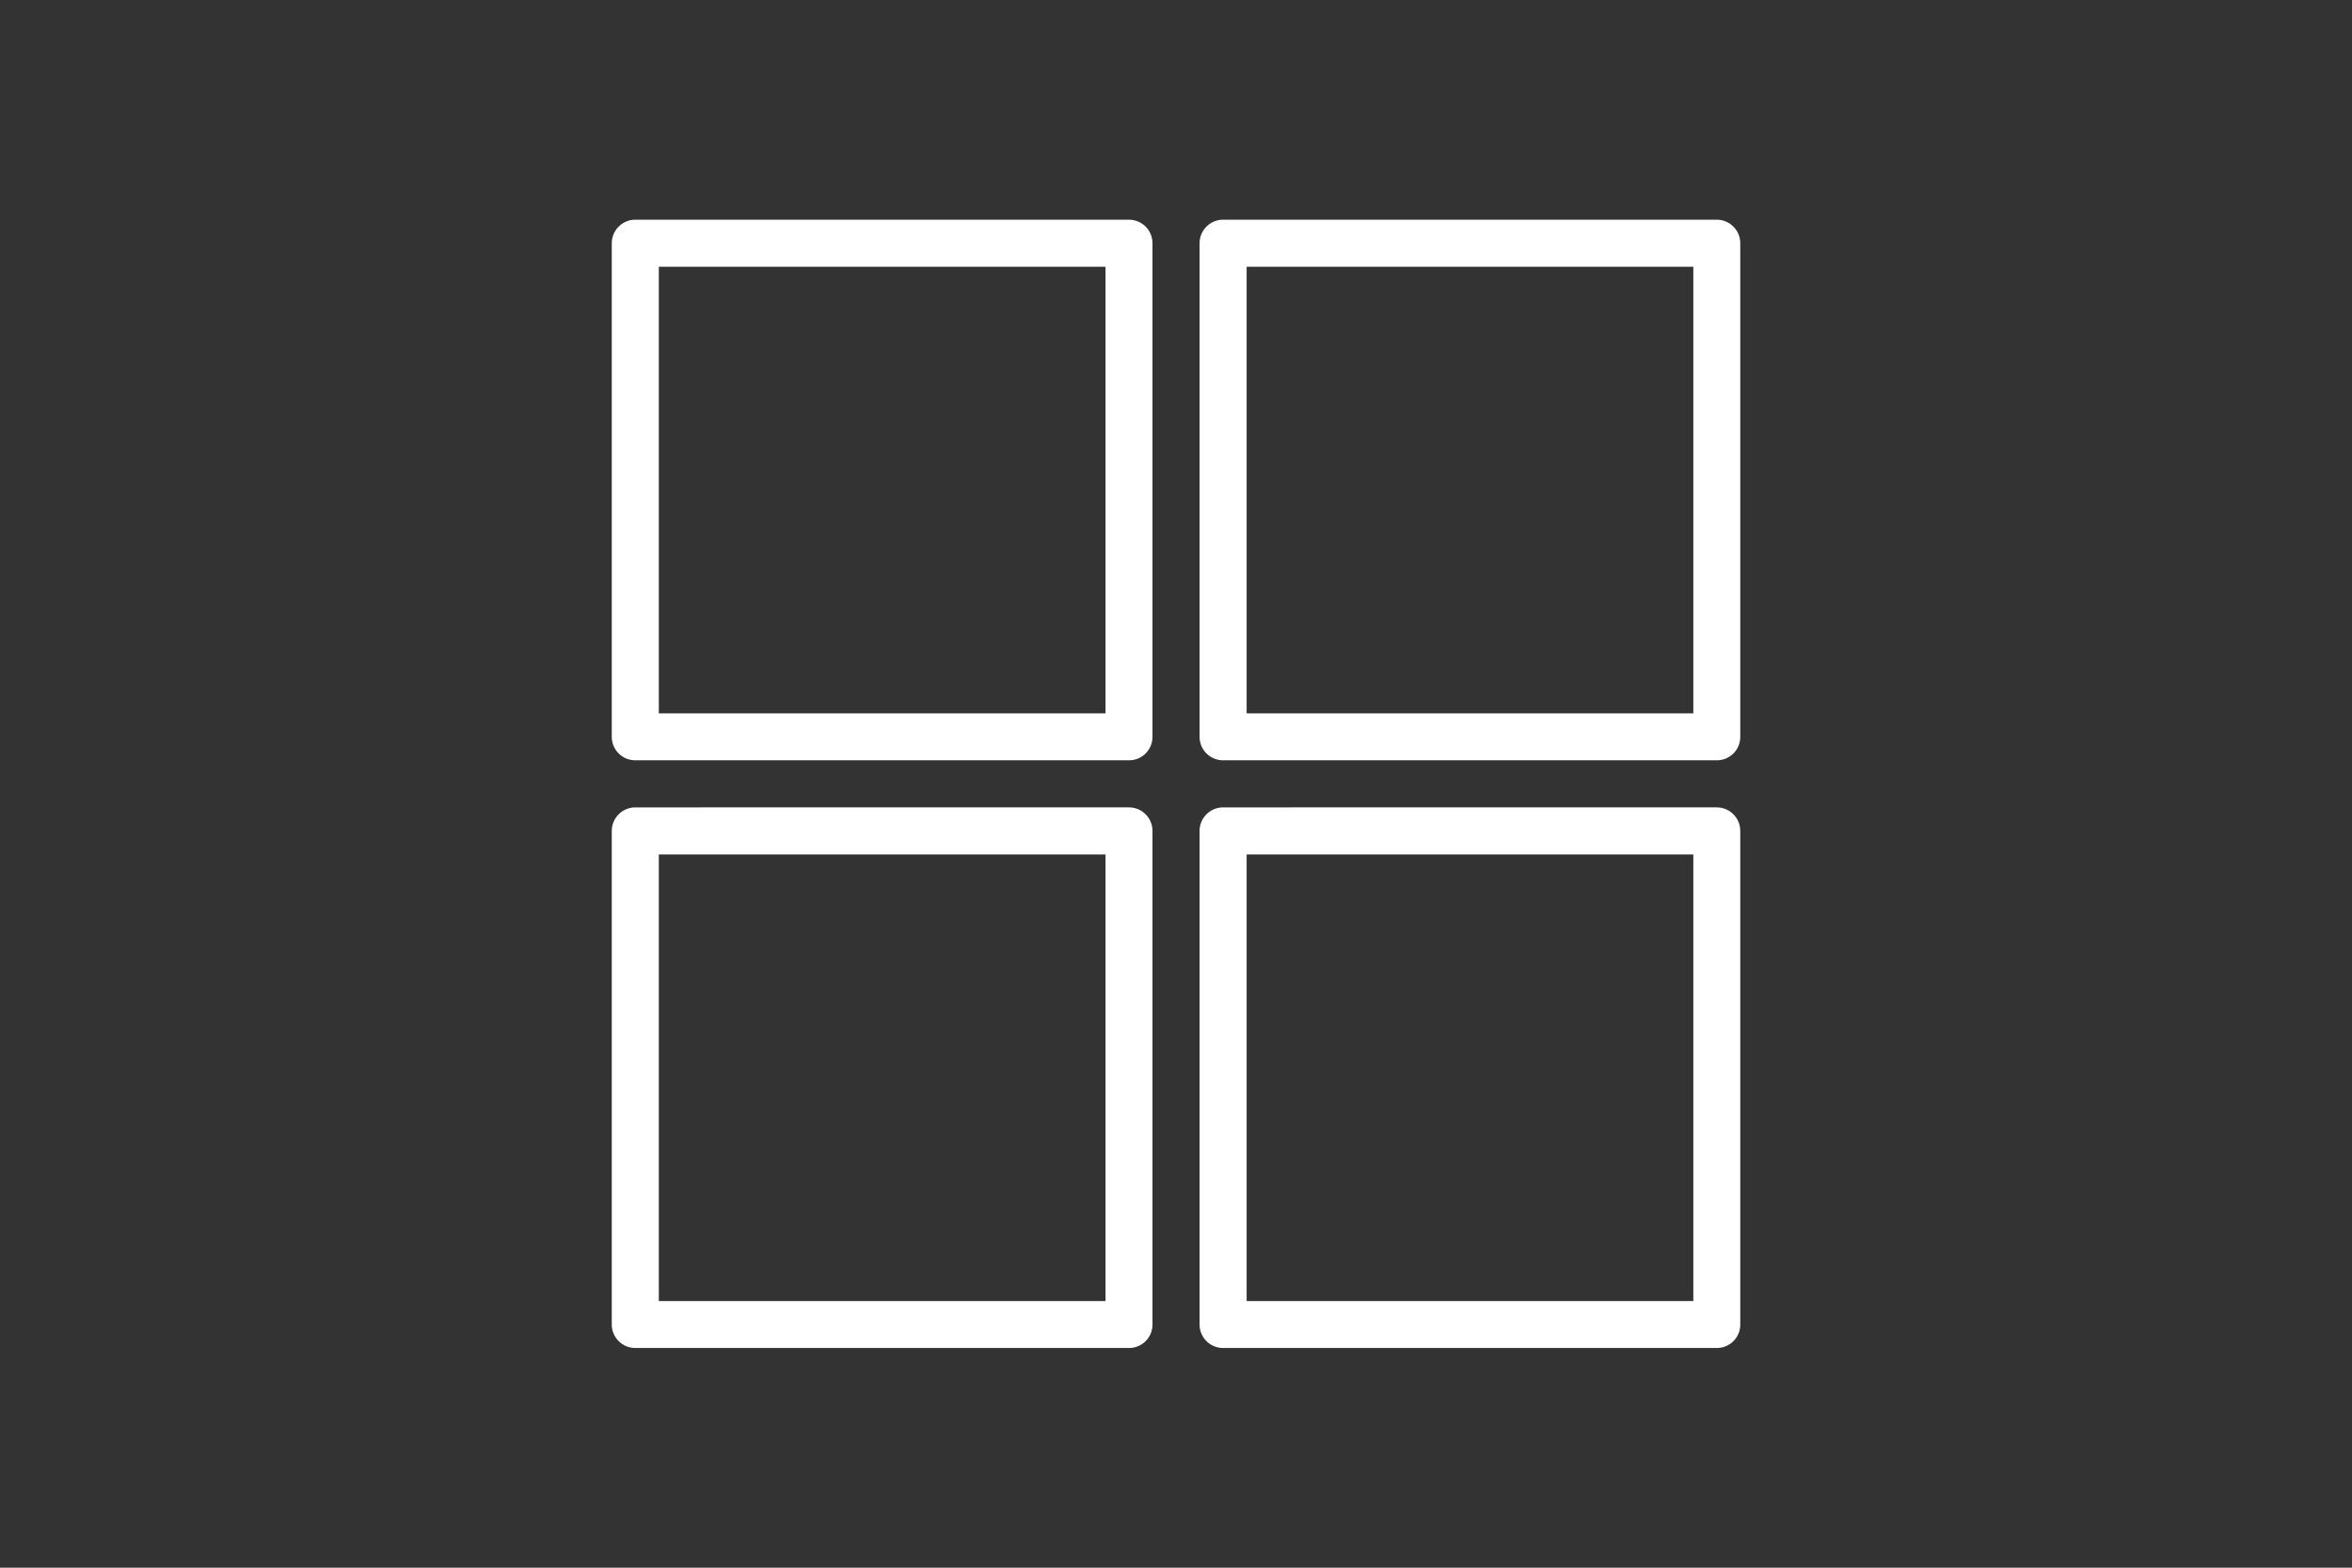
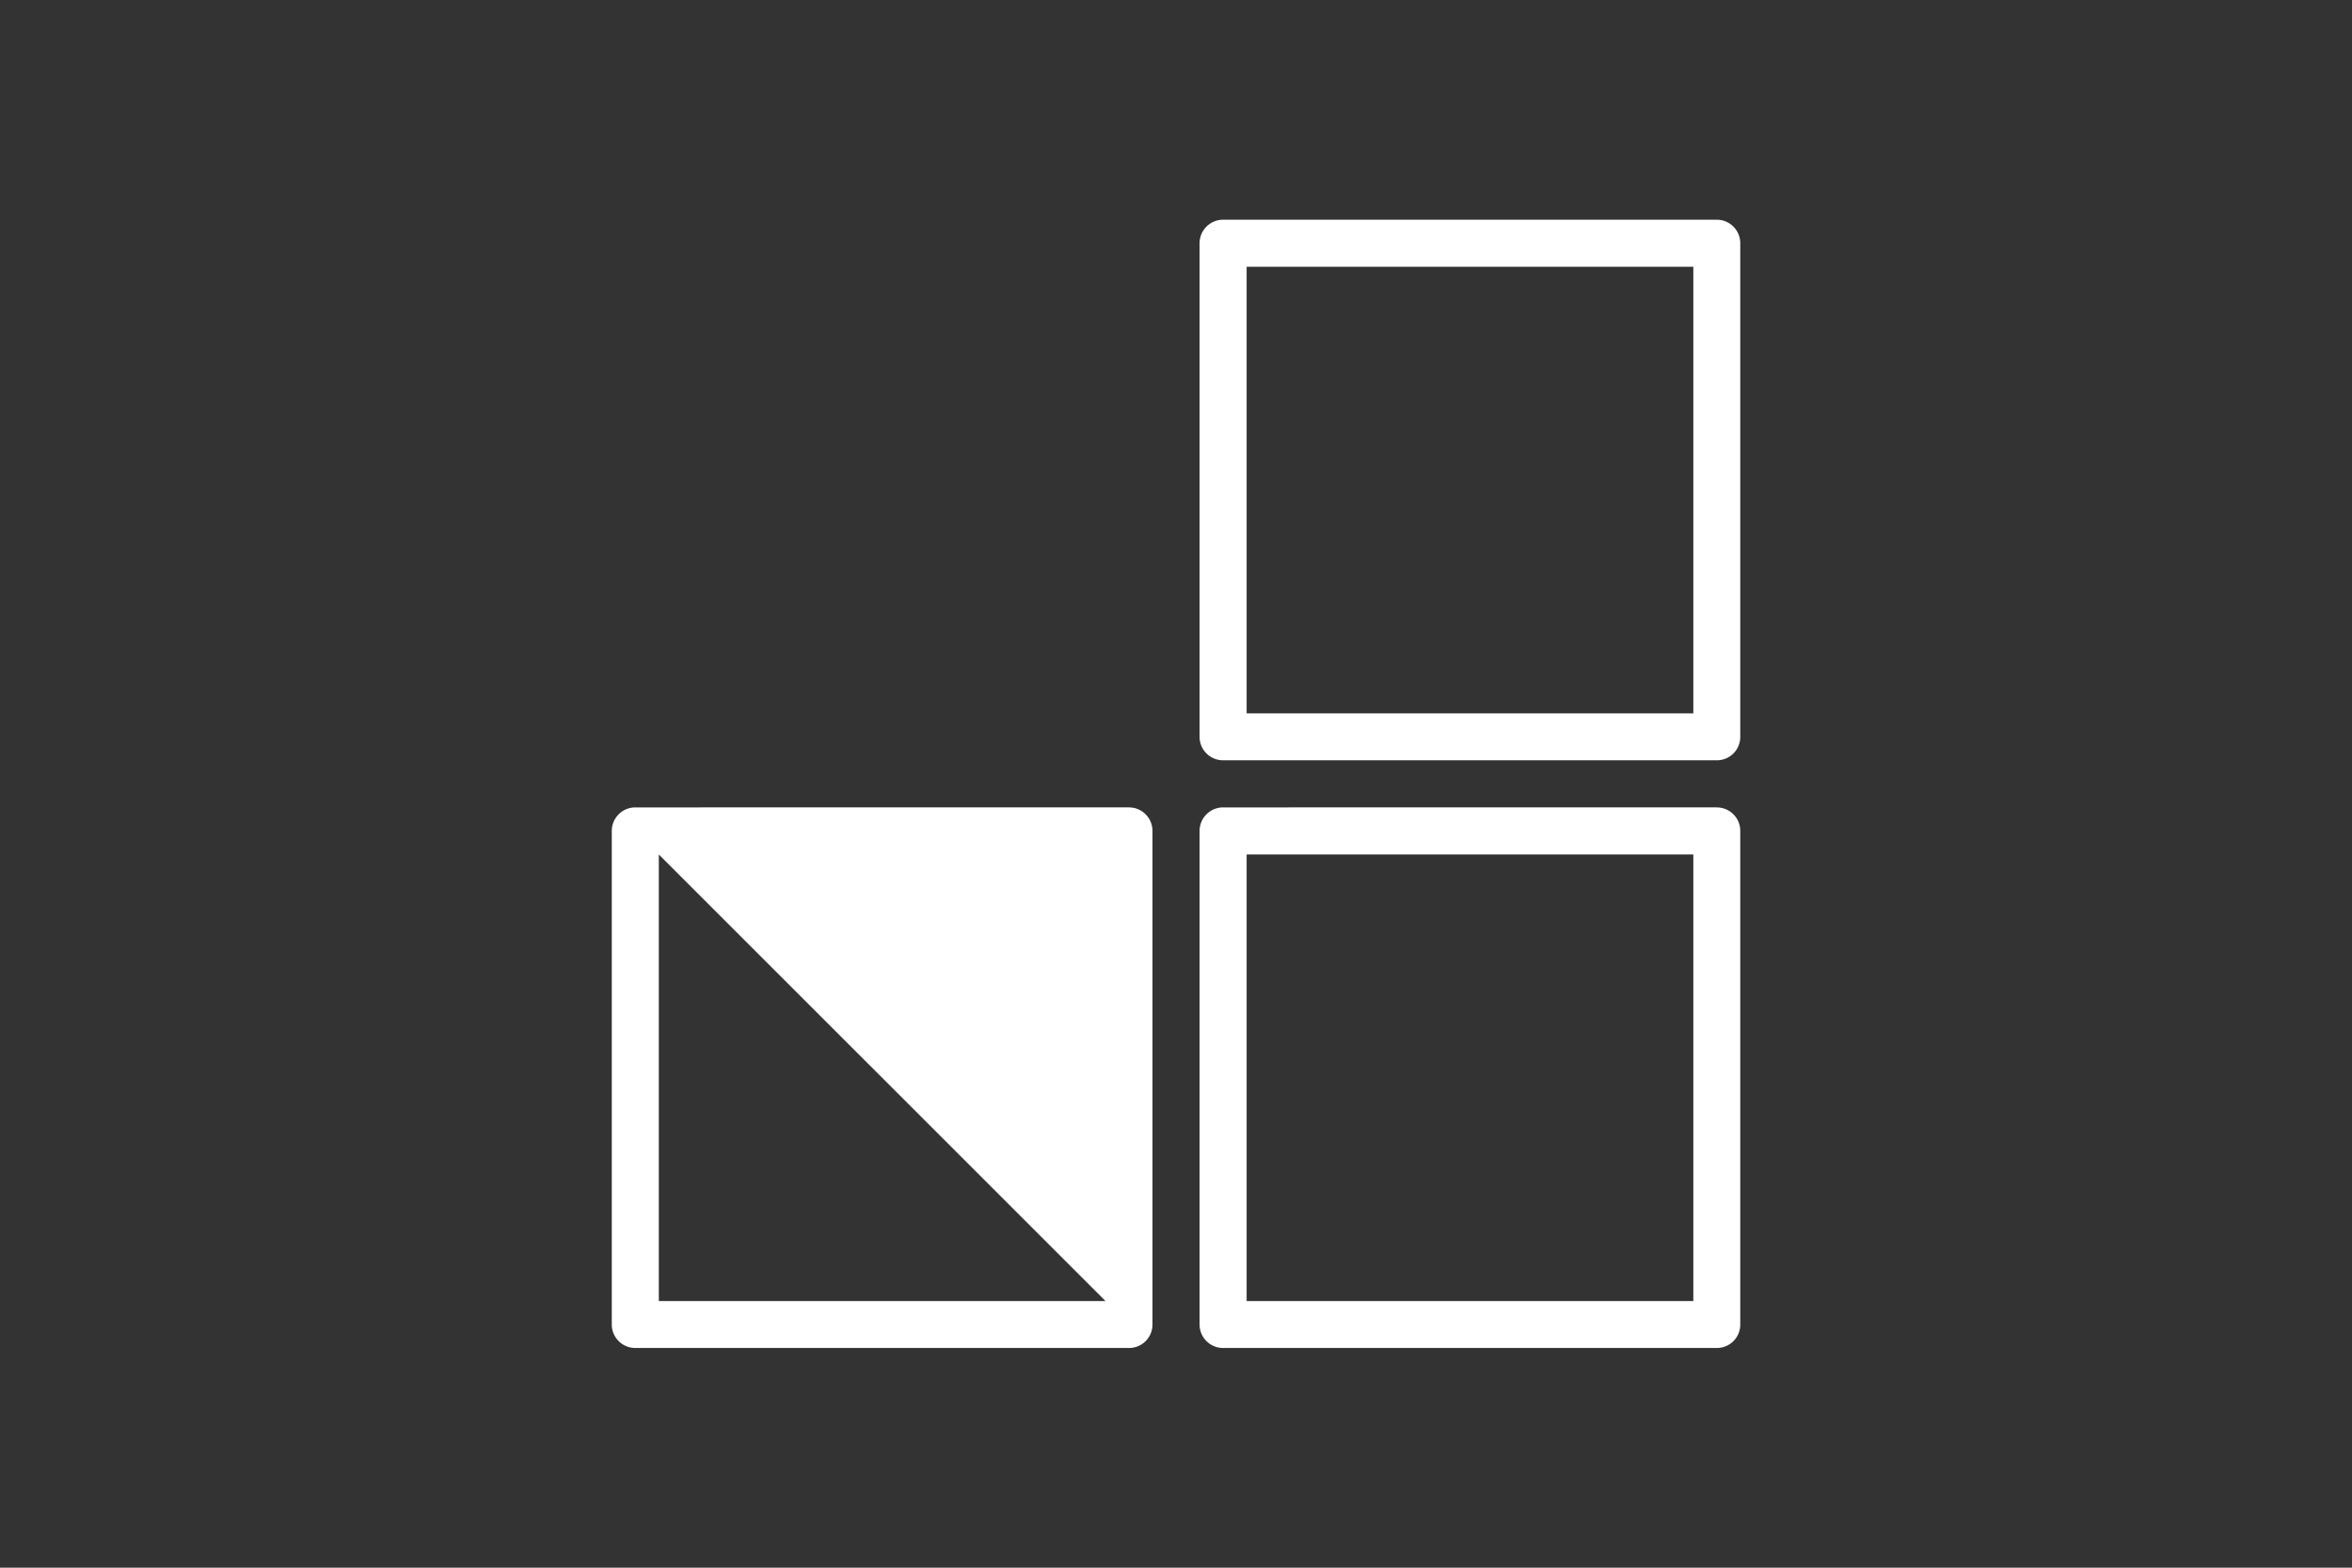
<svg xmlns="http://www.w3.org/2000/svg" width="300" height="200" viewBox="0 0 300 200">
  <rect x="0" y="0" width="300" height="200" fill="#333333" stroke="none" />
  <defs>
    <clipPath id="clip-Spec-icon-glazed">
      <rect width="300" height="200" />
    </clipPath>
  </defs>
  <g id="Spec-icon-glazed" clip-path="url(#clip-Spec-icon-glazed)">
    <g id="Group_24" data-name="Group 24" transform="translate(-7120.528 -7808.397)">
-       <path id="Path_80" data-name="Path 80" d="M374.178,162.09H317.2V105.114h56.976Zm3-62.982H314.2a3.007,3.007,0,0,0-3,3v62.982a2.992,2.992,0,0,0,3,2.983h62.982a2.977,2.977,0,0,0,2.983-2.983V102.111a2.992,2.992,0,0,0-2.983-3" transform="translate(6887.361 7737.318)" fill="#fff" />
-       <path id="Path_81" data-name="Path 81" d="M374.178,180.564H317.2V123.588h56.976Zm3-62.982H314.2a3.007,3.007,0,0,0-3,3v62.982a2.992,2.992,0,0,0,3,2.983h62.982a2.977,2.977,0,0,0,2.983-2.983V120.585a2.992,2.992,0,0,0-2.983-3" transform="translate(6887.361 7793.819)" fill="#fff" />
+       <path id="Path_81" data-name="Path 81" d="M374.178,180.564H317.2V123.588Zm3-62.982H314.2a3.007,3.007,0,0,0-3,3v62.982a2.992,2.992,0,0,0,3,2.983h62.982a2.977,2.977,0,0,0,2.983-2.983V120.585a2.992,2.992,0,0,0-2.983-3" transform="translate(6887.361 7793.819)" fill="#fff" />
      <path id="Path_82" data-name="Path 82" d="M392.652,180.564H335.676V123.588h56.976Zm3-62.982H332.673a3.007,3.007,0,0,0-3,3v62.982a2.992,2.992,0,0,0,3,2.983h62.982a2.977,2.977,0,0,0,2.983-2.983V120.585a2.992,2.992,0,0,0-2.983-3" transform="translate(6943.862 7793.819)" fill="#fff" />
      <path id="Path_83" data-name="Path 83" d="M392.652,162.09H335.676V105.114h56.976Zm3-62.982H332.673a3.007,3.007,0,0,0-3,3v62.982a2.992,2.992,0,0,0,3,2.983h62.982a2.977,2.977,0,0,0,2.983-2.983V102.111a2.992,2.992,0,0,0-2.983-3" transform="translate(6943.862 7737.318)" fill="#fff" />
    </g>
  </g>
</svg>